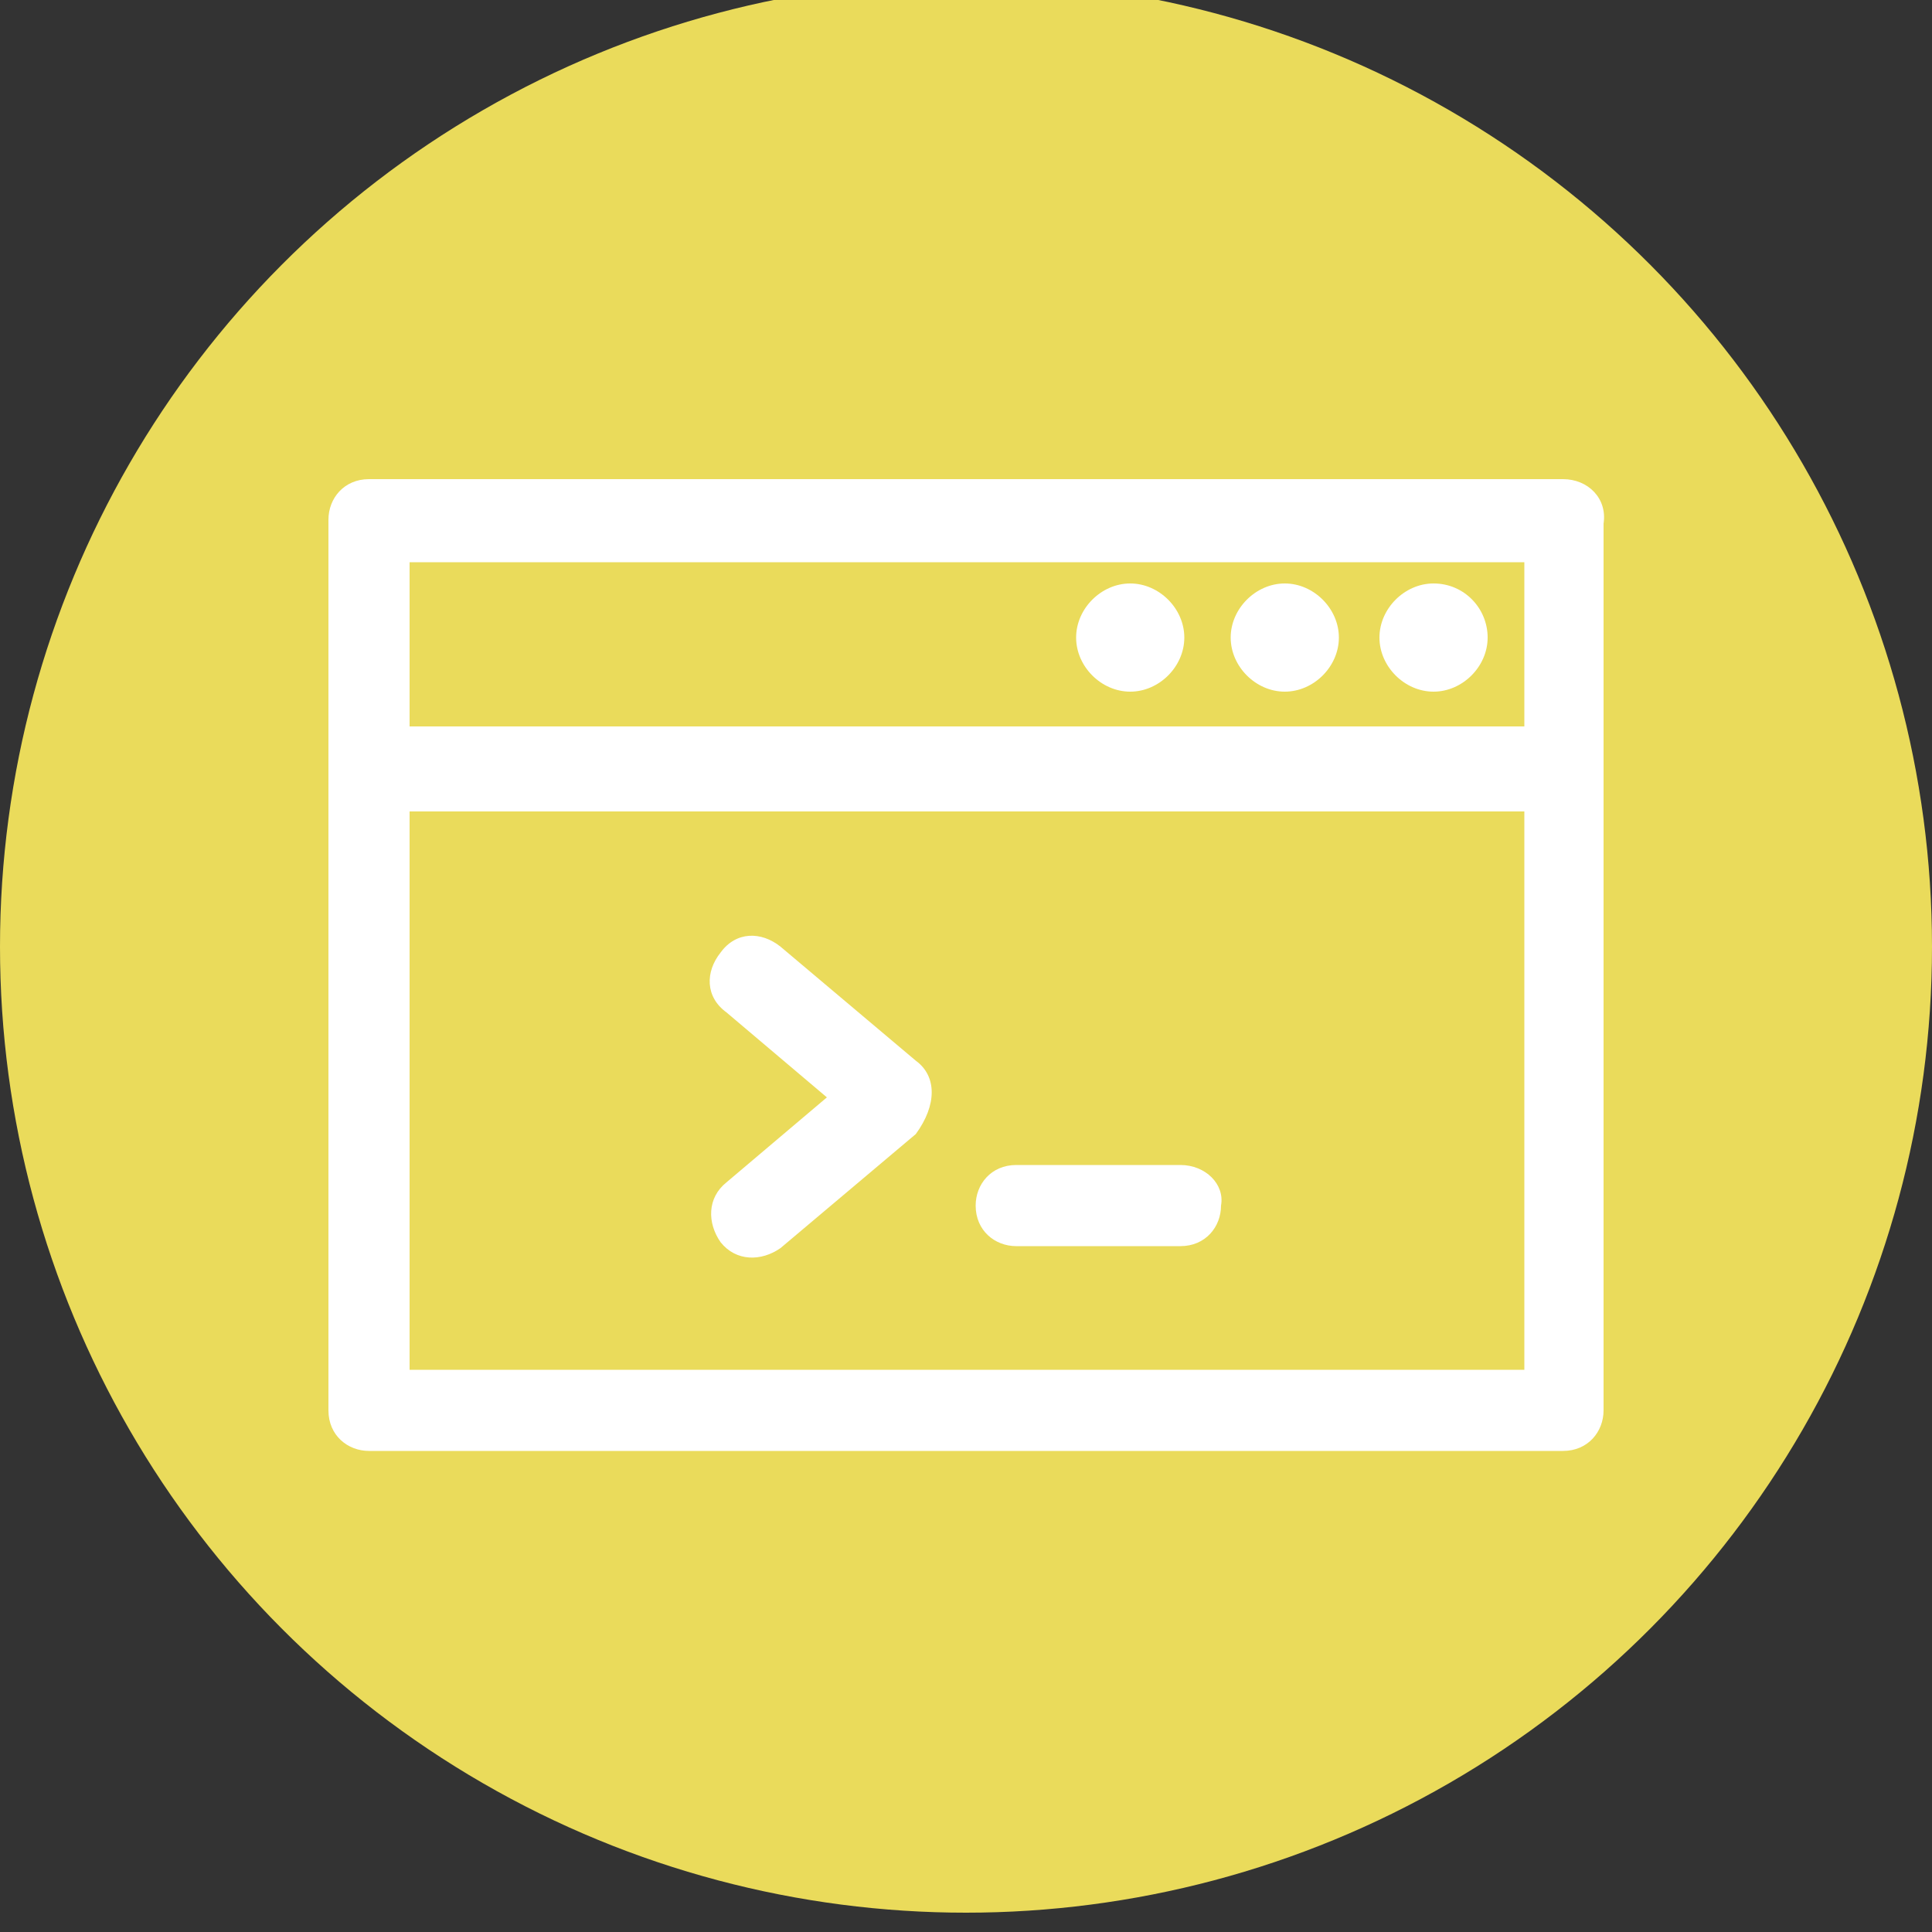
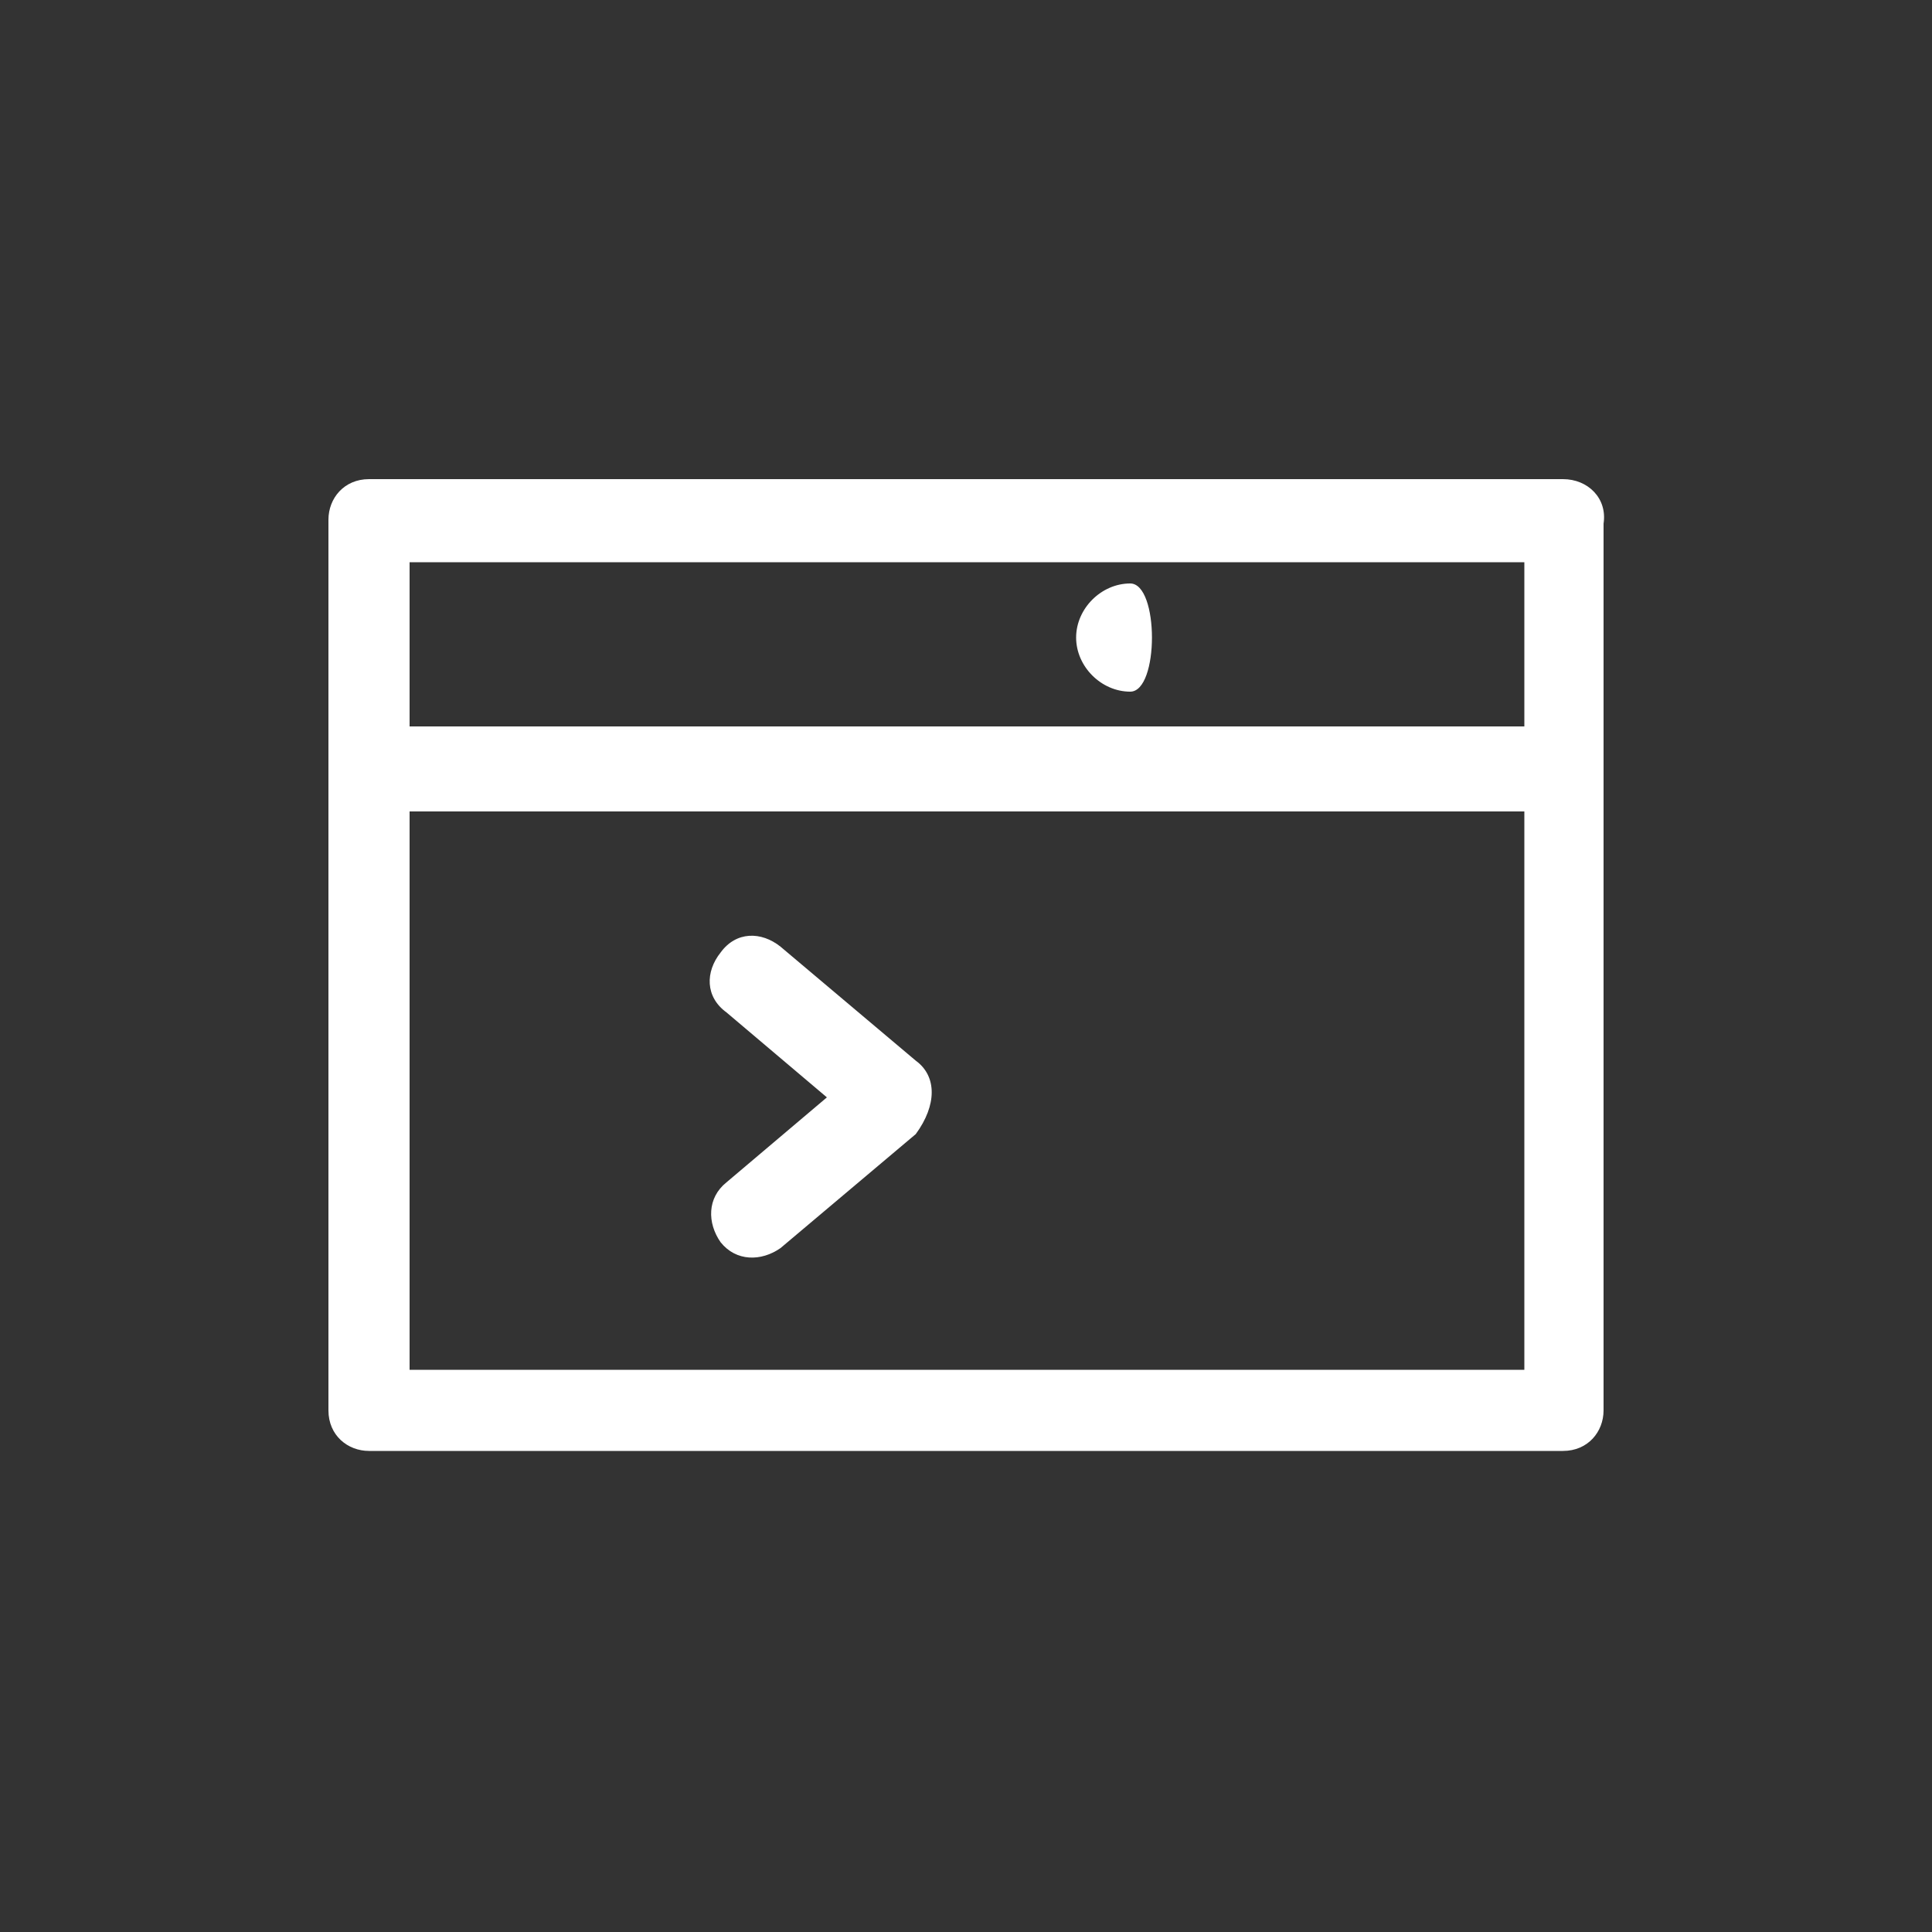
<svg xmlns="http://www.w3.org/2000/svg" version="1.1" id="Capa_1" x="0px" y="0px" viewBox="0 0 100 100" style="enable-background:new 0 0 100 100;" xml:space="preserve">
  <rect x="0" y="0" width="100" height="100" fill="#333333" stroke="none" />
  <style type="text/css">
	.st0{fill:#EADB5B;}
	.st1{fill:#FFFFFF;}
</style>
-   <circle class="st0" cx="50" cy="49" r="50" />
  <g>
    <g>
      <g>
        <path class="st1" d="M80.9,24.8H19.1c-1.3,0-2.1,1-2.1,2.1v46.1c0,1.3,1,2.1,2.1,2.1h61.8c1.3,0,2.1-1,2.1-2.1V27.1     C83.2,25.8,82.2,24.8,80.9,24.8z M78.8,70.9H21.2V42h57.7V70.9L78.8,70.9z M78.8,37.6H21.2v-8.5h57.7V37.6L78.8,37.6z" />
      </g>
    </g>
    <g>
      <g>
-         <path class="st1" d="M74.2,30.2c-1.5,0-2.8,1.3-2.8,2.8s1.3,2.8,2.8,2.8S77,34.5,77,33S75.8,30.2,74.2,30.2z" />
-       </g>
+         </g>
    </g>
    <g>
      <g>
-         <path class="st1" d="M66.5,30.2c-1.5,0-2.8,1.3-2.8,2.8s1.3,2.8,2.8,2.8c1.5,0,2.8-1.3,2.8-2.8S68,30.2,66.5,30.2z" />
-       </g>
+         </g>
    </g>
    <g>
      <g>
-         <path class="st1" d="M58.5,30.2c-1.5,0-2.8,1.3-2.8,2.8s1.3,2.8,2.8,2.8s2.8-1.3,2.8-2.8S60,30.2,58.5,30.2z" />
+         <path class="st1" d="M58.5,30.2c-1.5,0-2.8,1.3-2.8,2.8s1.3,2.8,2.8,2.8S60,30.2,58.5,30.2z" />
      </g>
    </g>
    <g>
      <g>
        <path class="st1" d="M47.4,54.9l-7-5.9c-1-0.8-2.3-0.8-3.1,0.3c-0.8,1-0.8,2.3,0.3,3.1l5.2,4.4l-5.2,4.4c-1,0.8-1,2.1-0.3,3.1     c0.8,1,2.1,1,3.1,0.3l7-5.9C48.5,57.2,48.5,55.7,47.4,54.9z" />
      </g>
    </g>
    <g>
      <g>
-         <path class="st1" d="M61.1,60.3h-8.5c-1.3,0-2.1,1-2.1,2.1c0,1.3,1,2.1,2.1,2.1h8.5c1.3,0,2.1-1,2.1-2.1     C63.4,61.3,62.4,60.3,61.1,60.3z" />
-       </g>
+         </g>
    </g>
  </g>
</svg>